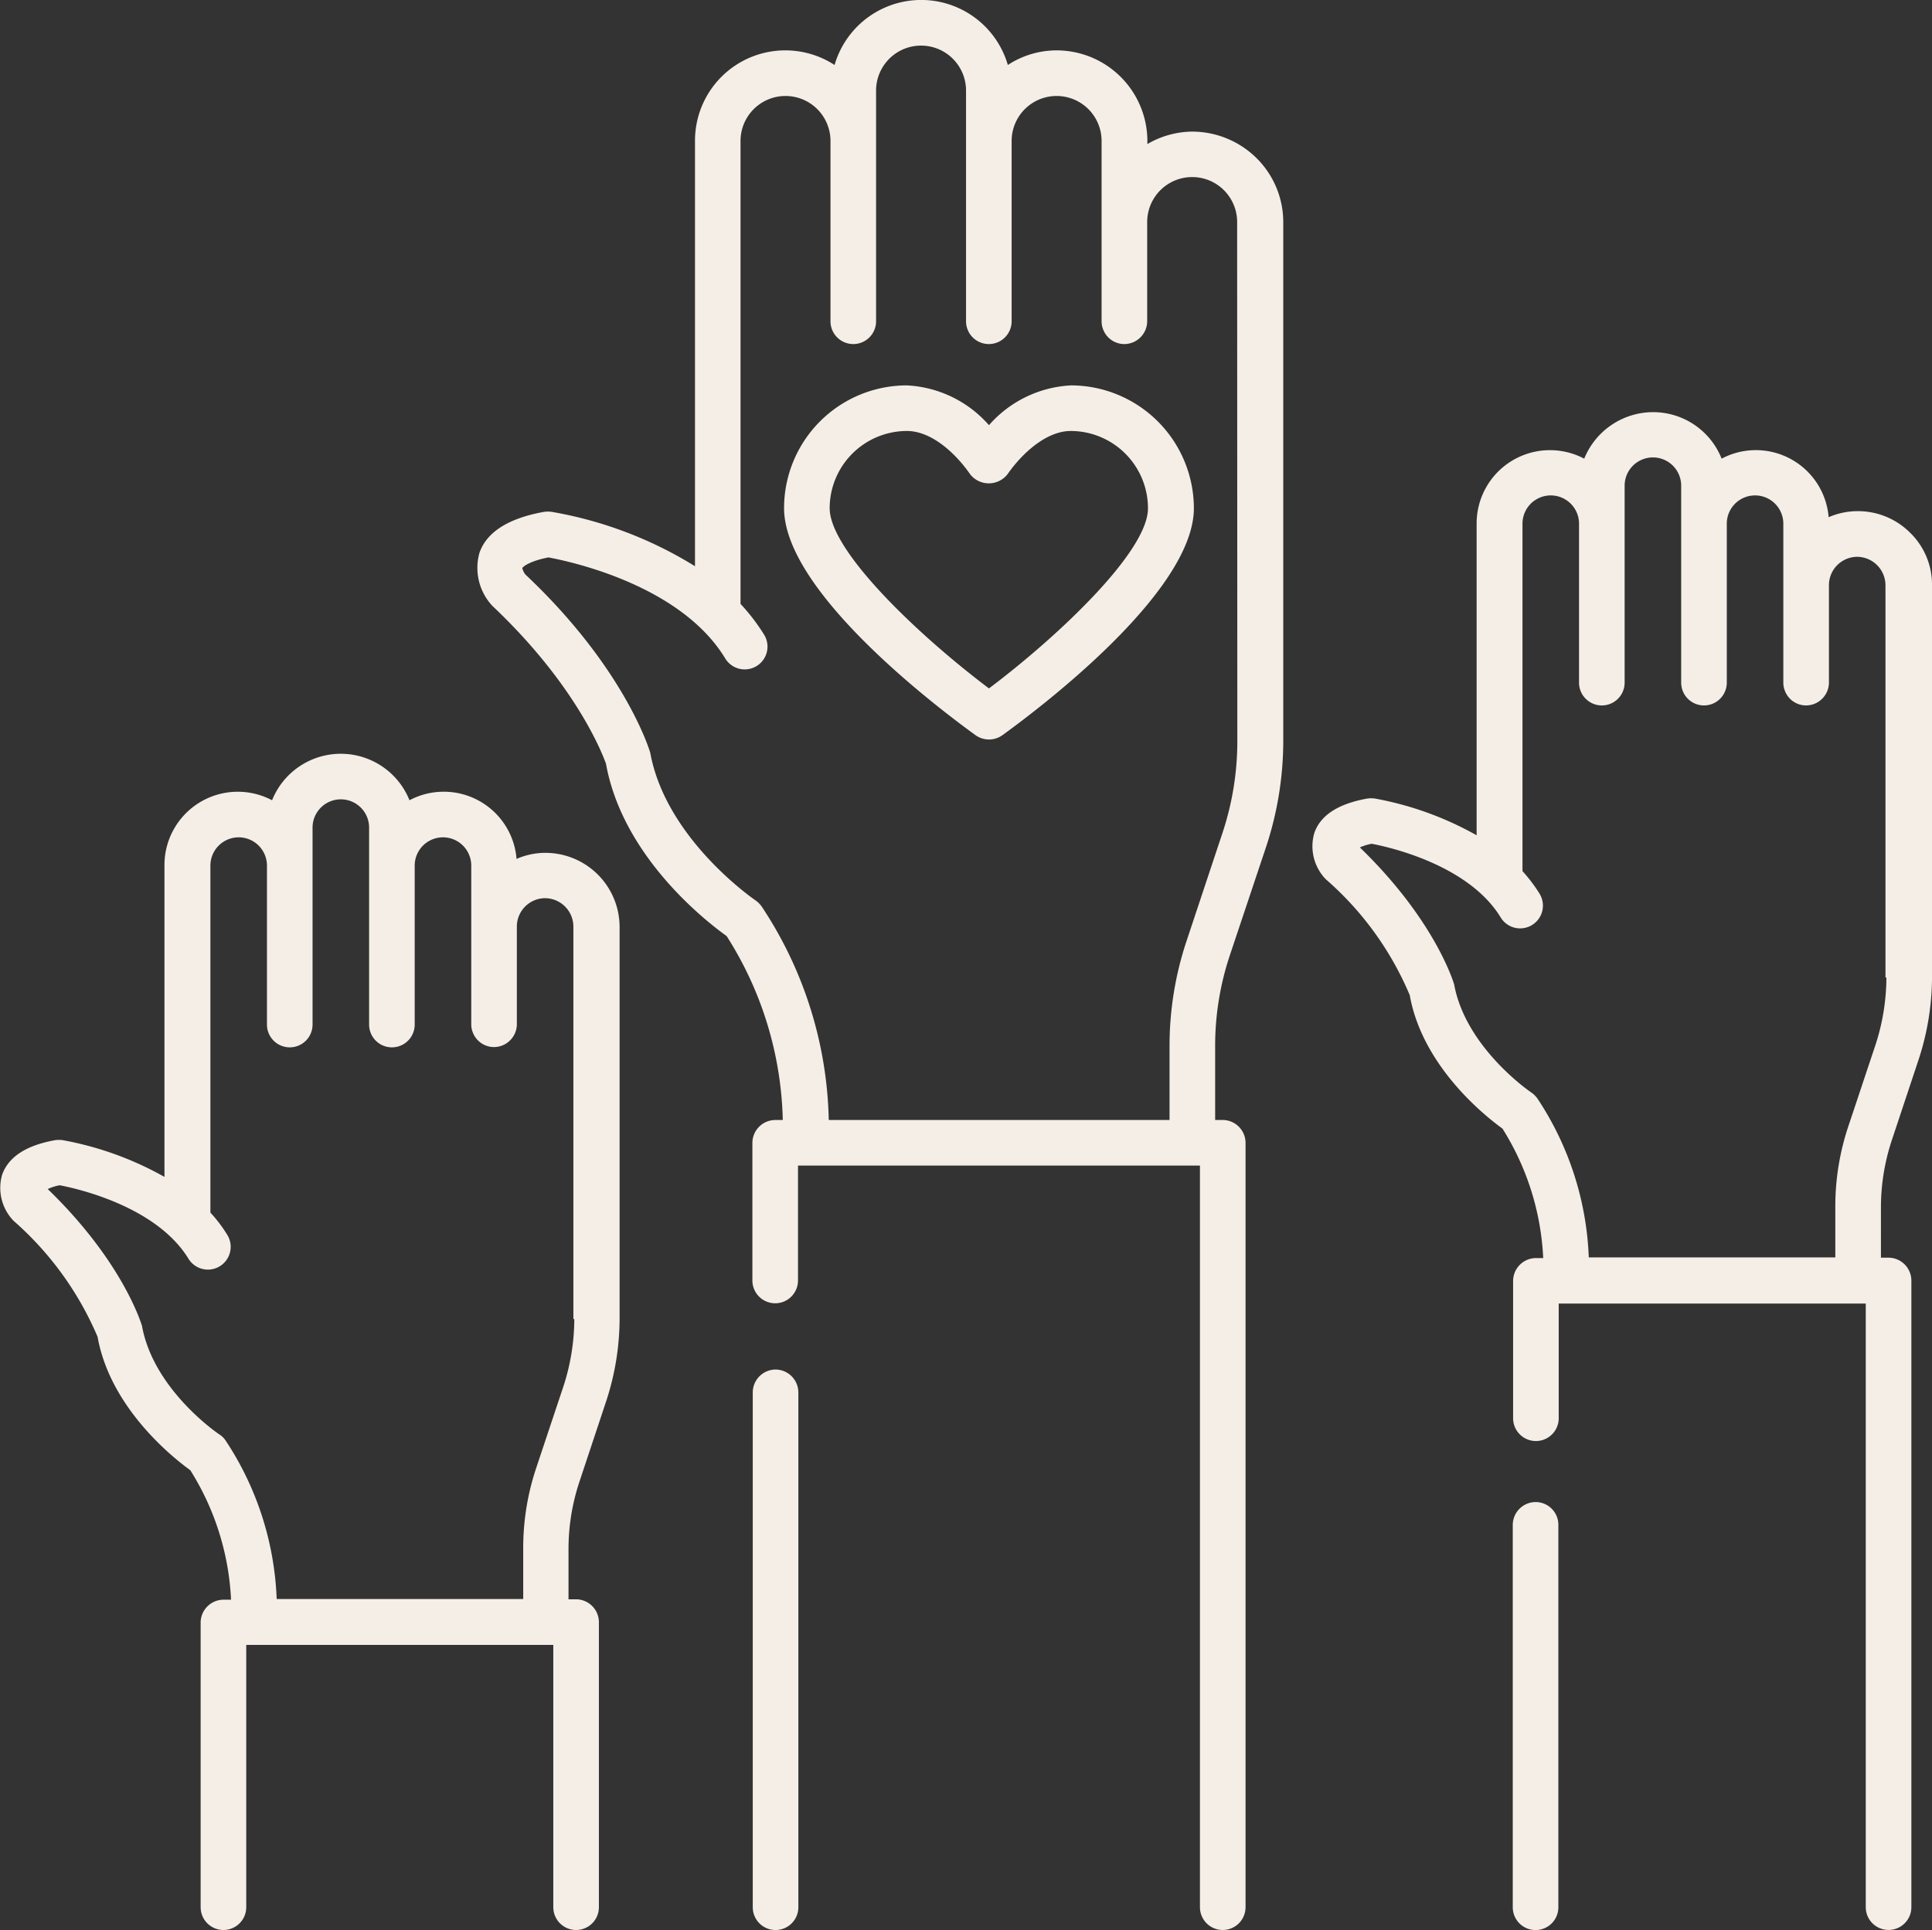
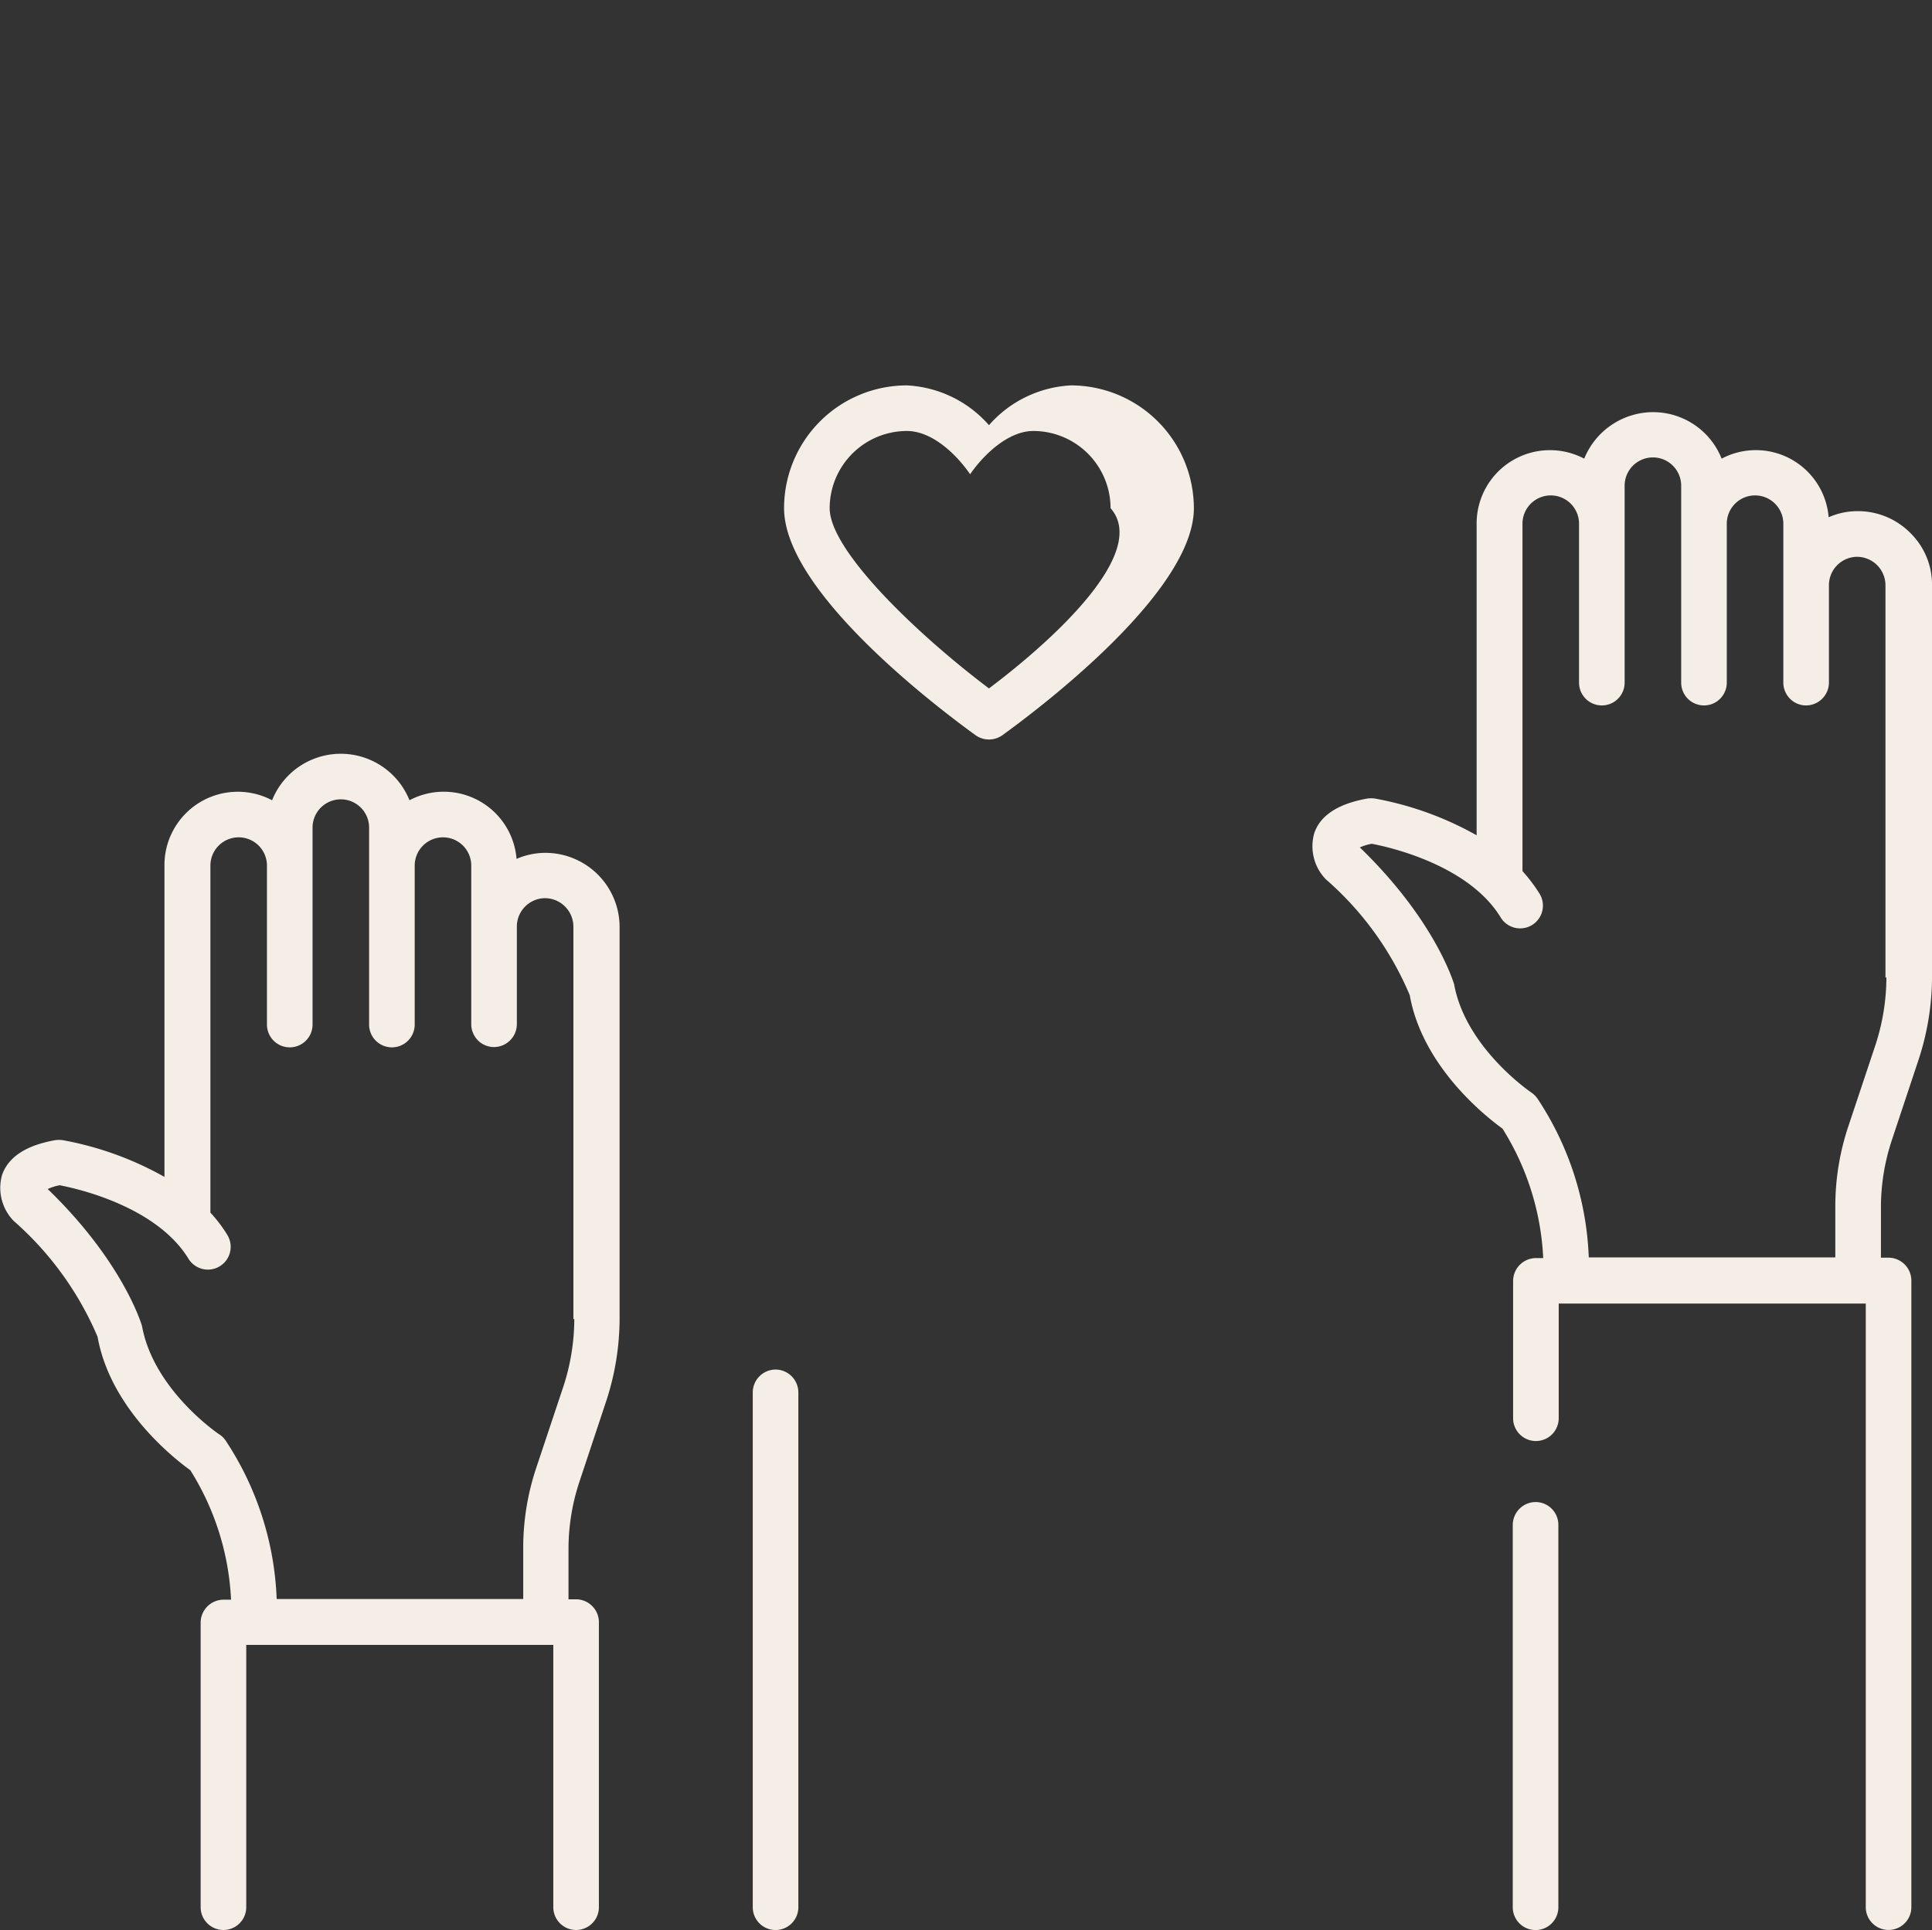
<svg xmlns="http://www.w3.org/2000/svg" width="111.684" height="111.594" viewBox="0 0 111.684 111.594">
  <rect x="0" y="0" width="111.684" height="111.594" fill="#333333" stroke="none" />
  <g id="volunteer" transform="translate(-1.229 -1.25)">
-     <path id="Path_109" data-name="Path 109" d="M43.61,13.93a6.751,6.751,0,0,0-4.745,2.3,6.751,6.751,0,0,0-4.745-2.3,7.1,7.1,0,0,0-7.1,7.1c0,4.921,9.226,11.792,11.072,13.128a1.338,1.338,0,0,0,1.546,0c1.845-1.336,11.072-8.207,11.072-13.128a7.114,7.114,0,0,0-7.1-7.1ZM38.865,31.451c-4.06-3.058-9.209-7.943-9.209-10.421a4.47,4.47,0,0,1,4.464-4.464c1.423,0,2.812,1.283,3.655,2.5a1.371,1.371,0,0,0,2.162,0c.844-1.213,2.249-2.5,3.655-2.5a4.47,4.47,0,0,1,4.464,4.464C48.073,23.508,42.924,28.393,38.865,31.451Z" transform="translate(19.534 9.604)" fill="#f5eee6" />
-     <path id="Path_110" data-name="Path 110" d="M58.276,8.859a5.25,5.25,0,0,0-2.6.721V9.4a5.25,5.25,0,0,0-5.237-5.237,5.154,5.154,0,0,0-2.829.844,5.216,5.216,0,0,0-10.017,0A5.221,5.221,0,0,0,29.525,9.4V33.99a23.181,23.181,0,0,0-8.295-3.146,1.694,1.694,0,0,0-.422,0c-2.056.369-3.321,1.16-3.743,2.372a3.213,3.213,0,0,0,.756,3.075c5.184,4.9,6.537,9.1,6.555,9.1.967,5.43,5.87,9.191,6.977,9.982A20.616,20.616,0,0,1,34.6,66.01h-.439a1.328,1.328,0,0,0-1.318,1.318v7.961a1.318,1.318,0,1,0,2.636,0V68.646H58.715v42.88a1.318,1.318,0,1,0,2.636,0v-44.2a1.328,1.328,0,0,0-1.318-1.318h-.439v-4.27a16.505,16.505,0,0,1,.844-5.237l2.109-6.309a19.544,19.544,0,0,0,.984-6.063V14.1A5.212,5.212,0,0,0,62,10.406a5.3,5.3,0,0,0-3.726-1.546Zm2.6,35.271a16.829,16.829,0,0,1-.844,5.237l-2.091,6.291a19.161,19.161,0,0,0-.984,6.081v4.27h-19.7a23.14,23.14,0,0,0-3.884-12.354,1.5,1.5,0,0,0-.334-.334c-.053-.035-5.184-3.532-6.1-8.541-.053-.193-1.494-4.921-7.223-10.316a1.02,1.02,0,0,1-.176-.369c.053-.088.422-.4,1.511-.615,1.23.228,7.645,1.582,10.228,5.852a1.317,1.317,0,0,0,2.249-1.371,11.511,11.511,0,0,0-1.371-1.793V9.4a2.6,2.6,0,1,1,5.2,0V19.826a1.318,1.318,0,0,0,2.636,0V6.487a2.6,2.6,0,0,1,5.2,0V19.826a1.318,1.318,0,0,0,2.636,0V9.4a2.6,2.6,0,1,1,5.2,0V19.826a1.261,1.261,0,0,0,.105.51,1.311,1.311,0,0,0,1.213.808,1.328,1.328,0,0,0,1.318-1.318V14.079a2.6,2.6,0,0,1,5.2.018Z" transform="translate(11.88)" fill="#f5eee6" />
+     <path id="Path_109" data-name="Path 109" d="M43.61,13.93a6.751,6.751,0,0,0-4.745,2.3,6.751,6.751,0,0,0-4.745-2.3,7.1,7.1,0,0,0-7.1,7.1c0,4.921,9.226,11.792,11.072,13.128a1.338,1.338,0,0,0,1.546,0c1.845-1.336,11.072-8.207,11.072-13.128a7.114,7.114,0,0,0-7.1-7.1ZM38.865,31.451c-4.06-3.058-9.209-7.943-9.209-10.421a4.47,4.47,0,0,1,4.464-4.464c1.423,0,2.812,1.283,3.655,2.5c.844-1.213,2.249-2.5,3.655-2.5a4.47,4.47,0,0,1,4.464,4.464C48.073,23.508,42.924,28.393,38.865,31.451Z" transform="translate(19.534 9.604)" fill="#f5eee6" />
    <path id="Path_111" data-name="Path 111" d="M27.308,46.31a1.328,1.328,0,0,0-1.318,1.318V77.4a1.318,1.318,0,1,0,2.636,0V47.628a1.328,1.328,0,0,0-1.318-1.318Z" transform="translate(18.754 34.128)" fill="#f5eee6" />
    <path id="Path_112" data-name="Path 112" d="M78.976,21.8a4.266,4.266,0,0,0-3.04-1.265,4.2,4.2,0,0,0-1.687.351A4.221,4.221,0,0,0,68.063,17.5a4.261,4.261,0,0,0-3.972-2.689A4.306,4.306,0,0,0,60.12,17.5,4.239,4.239,0,0,0,53.9,21.277v18a18.852,18.852,0,0,0-5.887-2.126,1.694,1.694,0,0,0-.422,0c-1.687.3-2.724.967-3.075,2a2.739,2.739,0,0,0,.668,2.671,18.269,18.269,0,0,1,4.85,6.7c.738,4.147,4.411,7.03,5.36,7.715a15.39,15.39,0,0,1,2.355,7.486h-.422a1.328,1.328,0,0,0-1.318,1.318v7.943a1.318,1.318,0,1,0,2.636,0V66.354h17.75v34.9a1.318,1.318,0,1,0,2.636,0V65.018A1.328,1.328,0,0,0,77.711,63.7h-.439V60.8a12.337,12.337,0,0,1,.615-3.849l1.582-4.763a15.389,15.389,0,0,0,.756-4.675V24.809A4.181,4.181,0,0,0,78.976,21.8ZM77.588,47.5a12.673,12.673,0,0,1-.615,3.849l-1.582,4.745a14.579,14.579,0,0,0-.756,4.692v2.9H60.383a17.807,17.807,0,0,0-2.97-9.191,1.5,1.5,0,0,0-.334-.334c-.035-.018-3.814-2.583-4.481-6.274-.053-.158-1.125-3.726-5.448-7.908a2.914,2.914,0,0,1,.685-.211c1.037.193,5.606,1.23,7.451,4.253a1.317,1.317,0,1,0,2.249-1.371,9.021,9.021,0,0,0-.984-1.3V21.26a1.634,1.634,0,1,1,3.269,0v9.191a1.318,1.318,0,1,0,2.636,0V19.063a1.634,1.634,0,1,1,3.269,0V30.451a1.318,1.318,0,1,0,2.636,0V21.26a1.634,1.634,0,1,1,3.269,0v9.191a1.261,1.261,0,0,0,.105.51,1.311,1.311,0,0,0,1.213.808,1.328,1.328,0,0,0,1.318-1.318V24.81A1.643,1.643,0,0,1,75.9,23.175a1.65,1.65,0,0,1,1.634,1.634V47.5Z" transform="translate(32.689 10.27)" fill="#f5eee6" />
    <path id="Path_113" data-name="Path 113" d="M52.308,50.67a1.328,1.328,0,0,0-1.318,1.318V74.1a1.318,1.318,0,1,0,2.636,0V51.988A1.316,1.316,0,0,0,52.308,50.67Z" transform="translate(37.688 37.43)" fill="#f5eee6" />
    <path id="Path_114" data-name="Path 114" d="M32.776,31.779a4.2,4.2,0,0,0-1.687.351A4.221,4.221,0,0,0,24.9,28.739a4.278,4.278,0,0,0-7.943,0,4.239,4.239,0,0,0-6.221,3.778v18a18.852,18.852,0,0,0-5.887-2.126,1.694,1.694,0,0,0-.422,0c-1.687.3-2.706.967-3.075,2a2.739,2.739,0,0,0,.668,2.671,18.547,18.547,0,0,1,4.85,6.7c.738,4.147,4.411,7.03,5.36,7.715a15.39,15.39,0,0,1,2.355,7.486h-.439a1.328,1.328,0,0,0-1.318,1.318V92.743a1.318,1.318,0,0,0,2.636,0V77.576h17.75V92.743a1.318,1.318,0,0,0,2.636,0V76.258a1.328,1.328,0,0,0-1.318-1.318h-.439v-2.9a12.338,12.338,0,0,1,.615-3.849l1.582-4.763a15.389,15.389,0,0,0,.756-4.675V36.05a4.29,4.29,0,0,0-4.27-4.27Zm1.652,26.958a12.673,12.673,0,0,1-.615,3.849l-1.582,4.745a14.579,14.579,0,0,0-.756,4.692v2.9H17.223a17.807,17.807,0,0,0-2.97-9.191A1.279,1.279,0,0,0,13.9,65.4c-.035-.018-3.8-2.566-4.464-6.274-.053-.158-1.125-3.726-5.448-7.908A2.914,2.914,0,0,1,4.676,51c1.037.193,5.606,1.23,7.451,4.253a1.317,1.317,0,0,0,2.249-1.371,8.147,8.147,0,0,0-.984-1.3V32.517a1.634,1.634,0,0,1,3.269,0v9.191a1.318,1.318,0,1,0,2.636,0V30.32a1.634,1.634,0,0,1,3.269,0V41.708a1.318,1.318,0,1,0,2.636,0V32.517a1.634,1.634,0,1,1,3.269,0v9.174a1.261,1.261,0,0,0,.105.51,1.311,1.311,0,0,0,1.213.808,1.328,1.328,0,0,0,1.318-1.318V36.032A1.643,1.643,0,0,1,32.741,34.4a1.65,1.65,0,0,1,1.634,1.634V58.737Z" transform="translate(0 18.783)" fill="#f5eee6" />
  </g>
</svg>